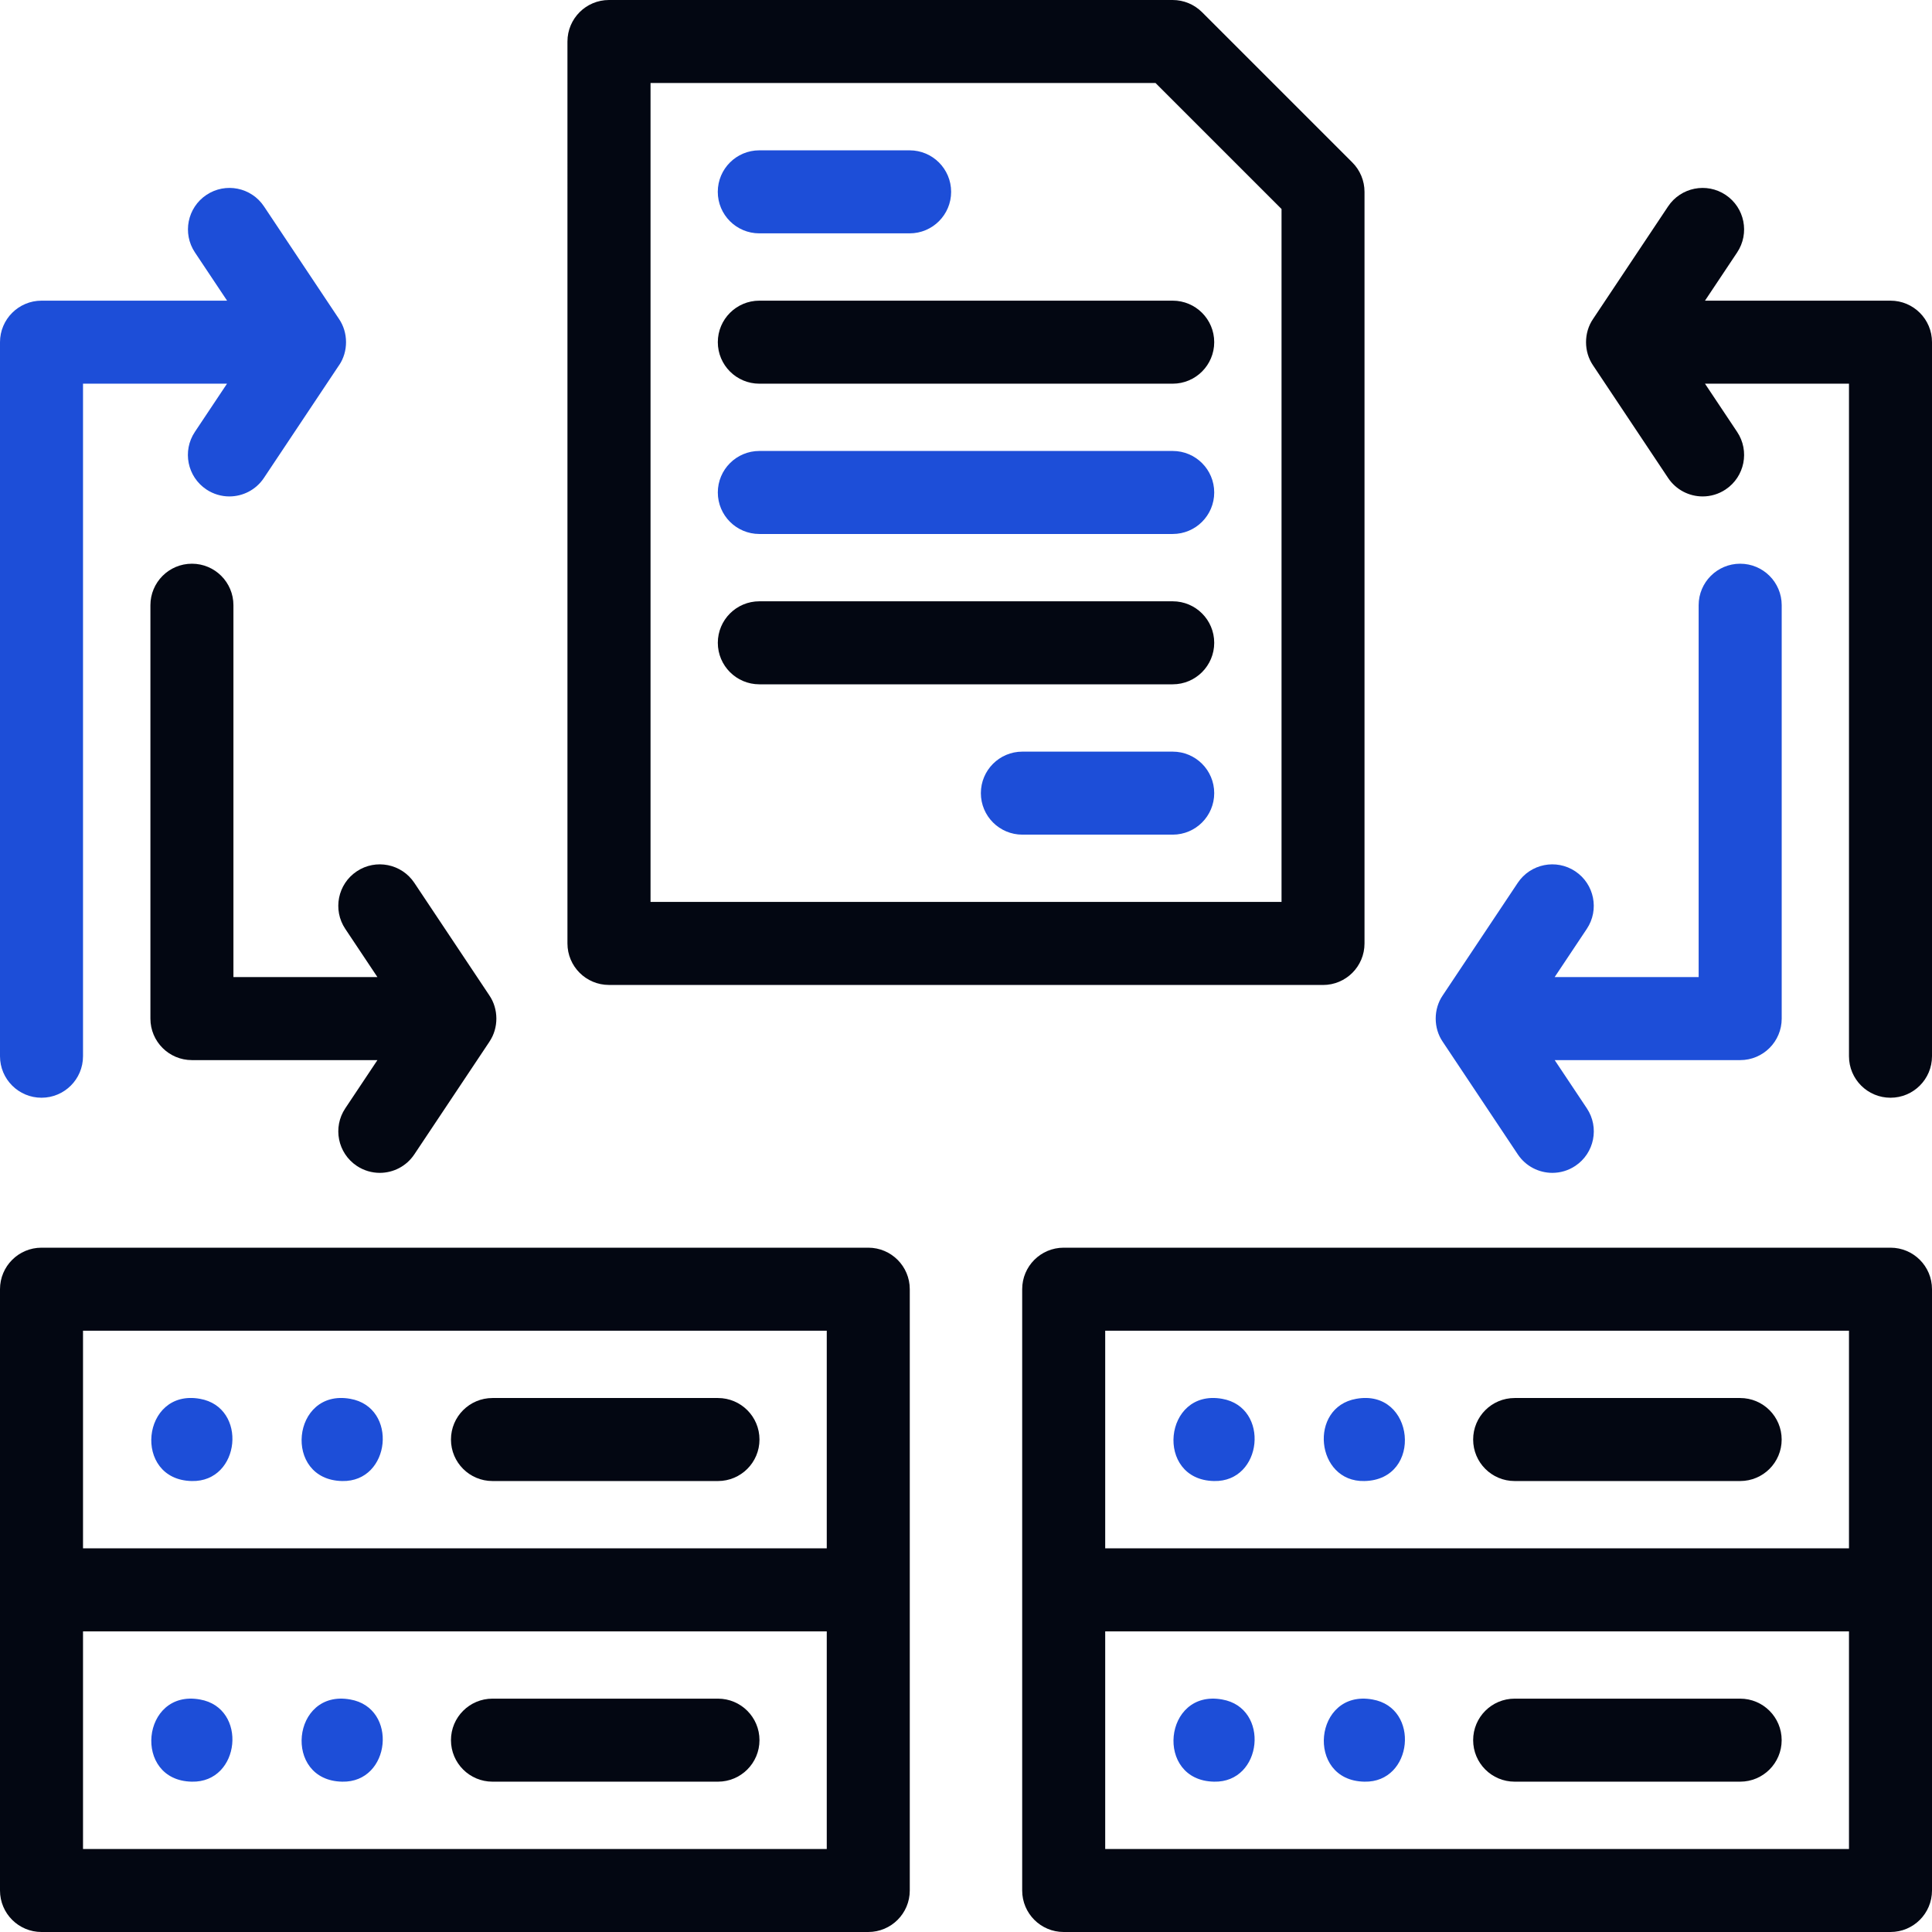
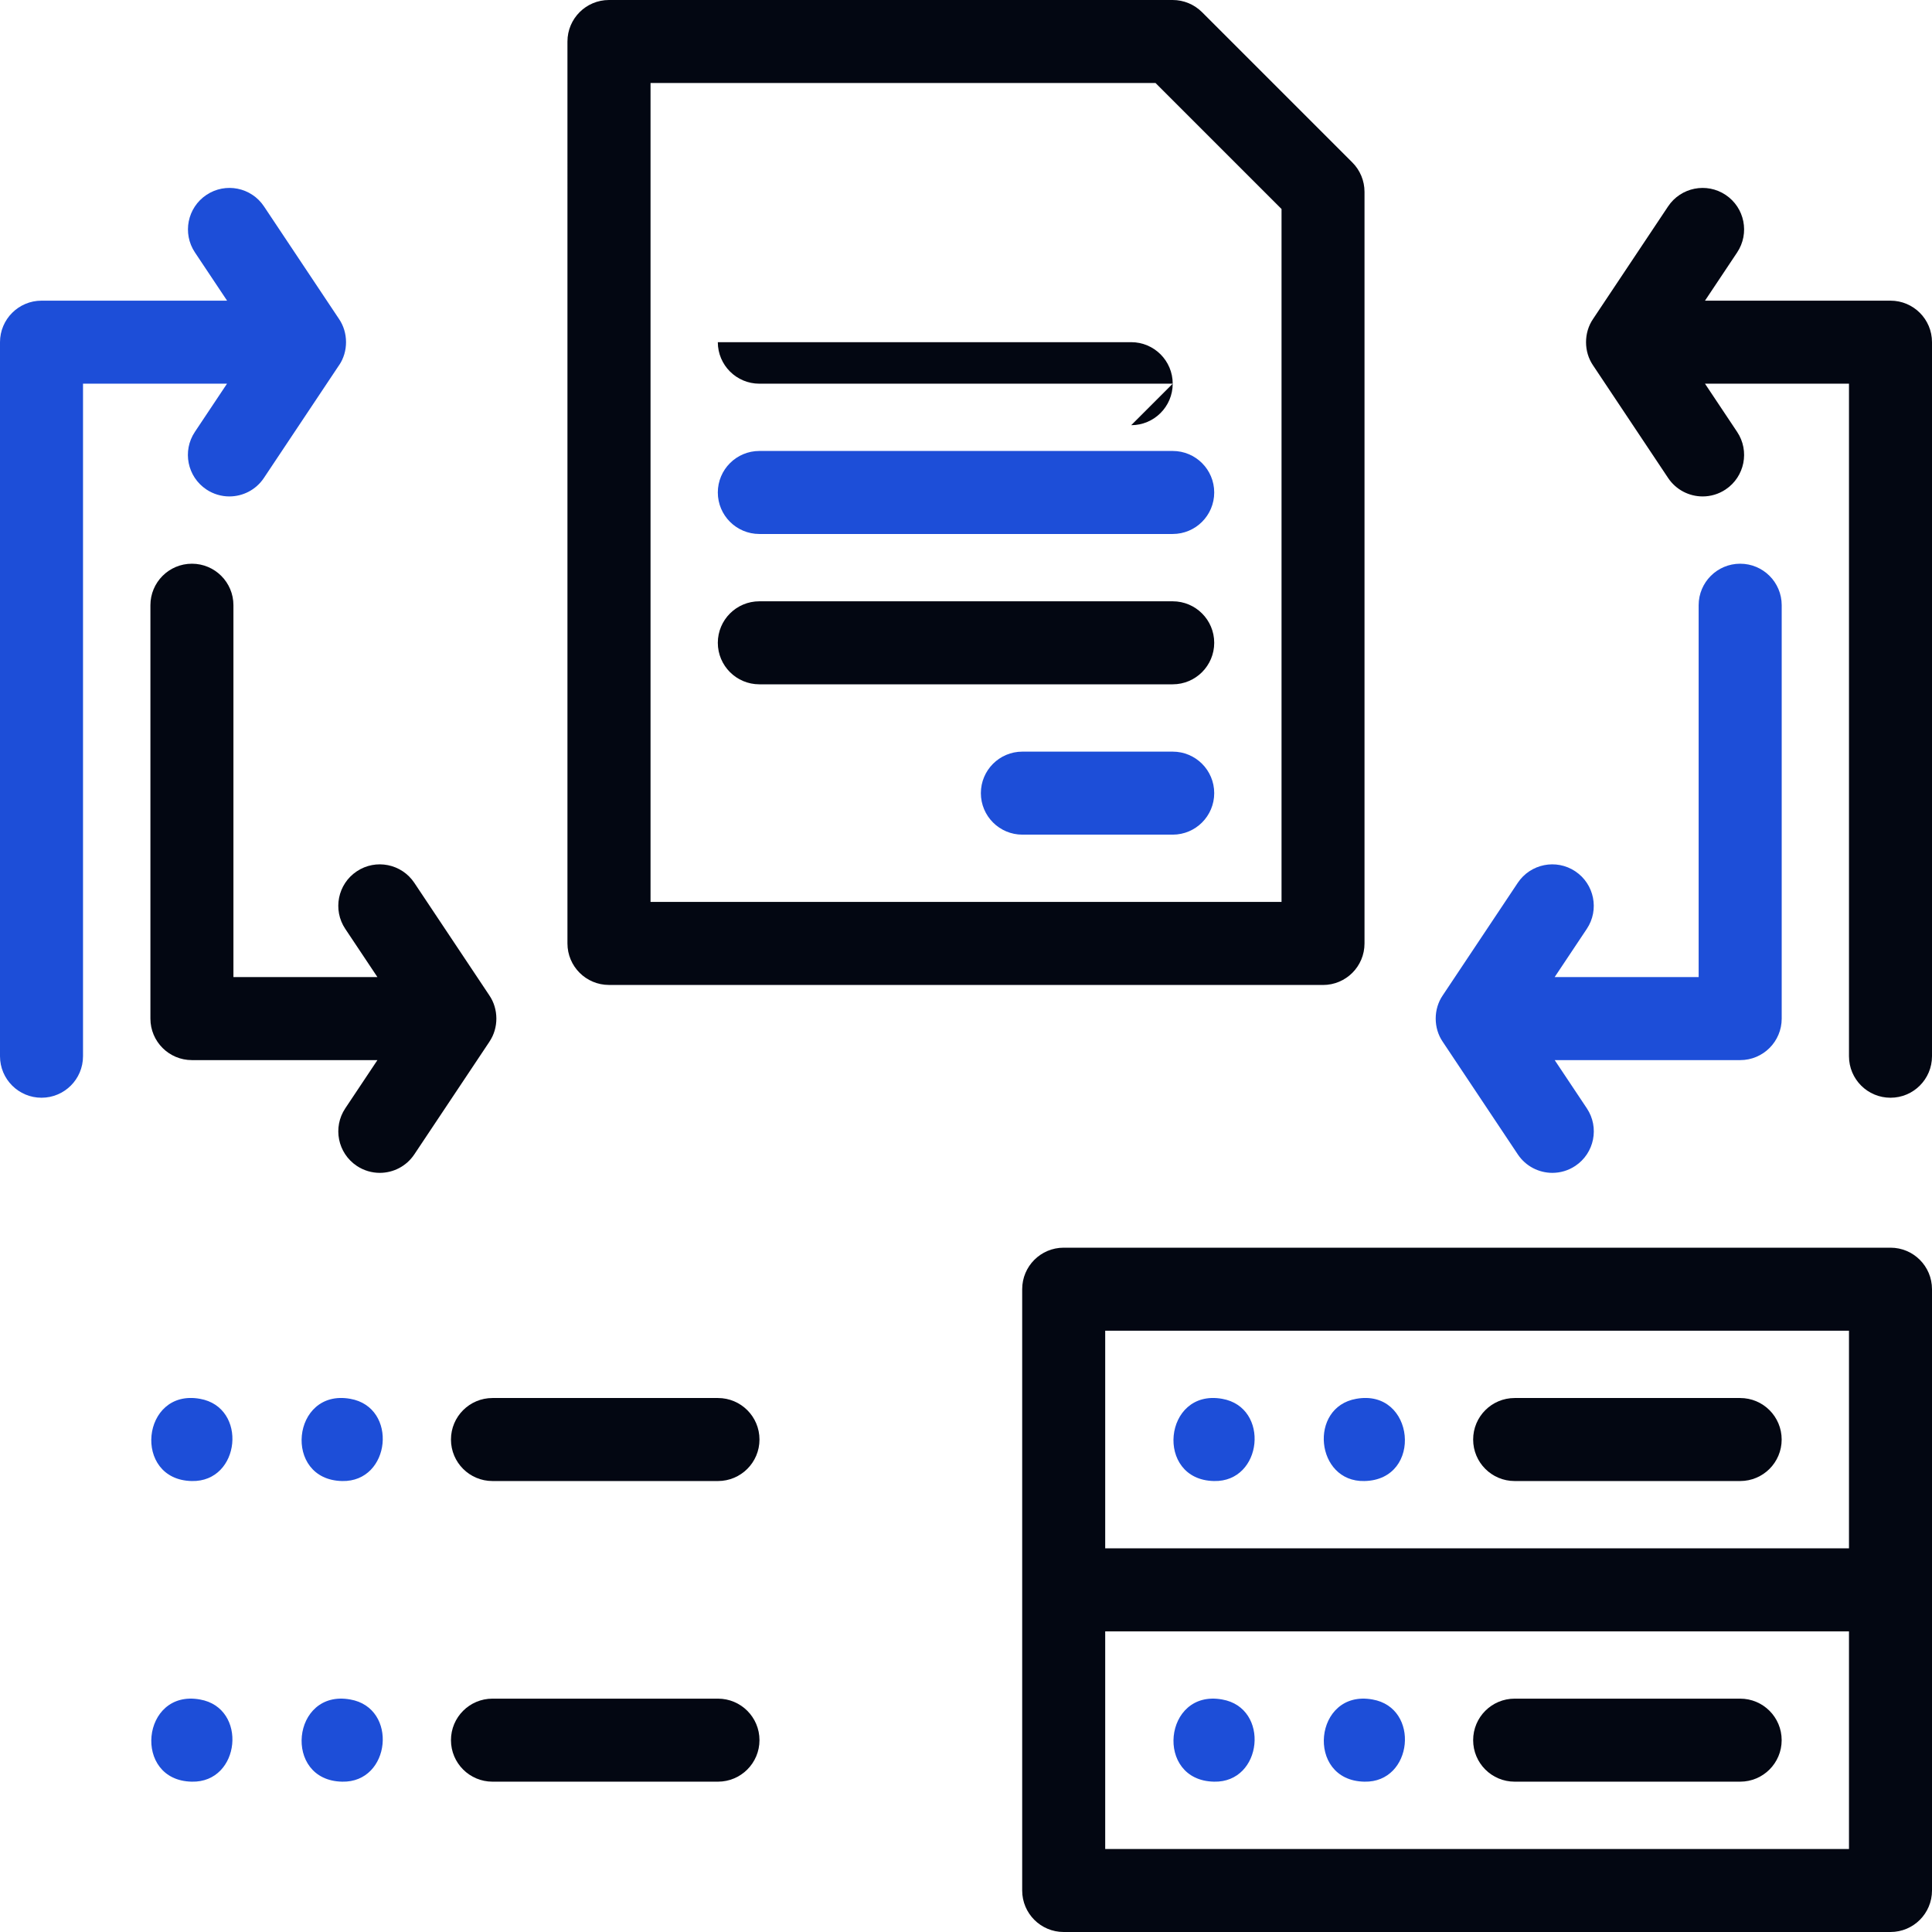
<svg xmlns="http://www.w3.org/2000/svg" id="Capa_1" version="1.1" viewBox="0 0 512 512">
  <defs>
    <style>
      .st0 {
        fill: #030712;
      }

      .st1 {
        fill: #1d4ed8;
      }
    </style>
  </defs>
  <path class="st1" d="M50.84,472.16c-15.81-.28-13.4-24.6,2.15-21.78,12.73,2.22,10.77,22.09-2.15,21.78Z" />
  <path class="st1" d="M90.67,472.16c-15.8-.29-13.4-24.6,2.15-21.78,12.75,2.21,10.78,22.1-2.15,21.78Z" />
  <path class="st0" d="M190.27,472.16h-59.76c-6.07,0-11-4.92-11-11s4.93-11,11-11h59.76c6.07,0,11,4.92,11,11s-4.93,11-11,11Z" />
  <path class="st1" d="M321.73,472.16c-15.81-.29-13.4-24.6,2.15-21.78,12.74,2.21,10.77,22.1-2.15,21.78Z" />
  <path class="st1" d="M361.57,472.16c-15.81-.28-13.4-24.6,2.15-21.78,12.73,2.21,10.77,22.1-2.15,21.78Z" />
  <path class="st0" d="M461.16,472.16h-59.76c-6.08,0-11-4.92-11-11s4.92-11,11-11h59.76c6.08,0,11,4.92,11,11s-4.92,11-11,11Z" />
-   <path class="st0" d="M241.1,341.65c0-6.08-4.93-11-11-11H11c-6.07,0-11,4.92-11,11v159.35c0,6.08,4.93,11,11,11h219.1c6.07,0,11-4.92,11-11v-159.35ZM22,352.65h197.1v57.67H22v-57.67ZM219.1,490H22v-57.67h197.1v57.67Z" />
  <path class="st1" d="M50.84,392.49c-15.81-.3-13.41-24.59,2.15-21.79,12.73,2.24,10.77,22.08-2.15,21.79Z" />
  <path class="st1" d="M90.67,392.49c-15.8-.31-13.4-24.58,2.15-21.79,12.75,2.23,10.78,22.09-2.15,21.79Z" />
  <path class="st0" d="M190.27,392.49h-59.76c-6.07,0-11-4.92-11-11s4.93-11,11-11h59.76c6.07,0,11,4.92,11,11s-4.93,11-11,11Z" />
  <path class="st0" d="M512,341.65c0-6.08-4.92-11-11-11h-219.11c-6.08,0-11,4.92-11,11v159.35c0,6.08,4.92,11,11,11h219.11c6.08,0,11-4.92,11-11v-159.35ZM490,490h-197.11v-57.67h197.11v57.67ZM490,410.33h-197.11v-57.68h197.11v57.68Z" />
  <path class="st1" d="M321.73,392.49c-15.8-.3-13.42-24.57,2.15-21.79,12.74,2.23,10.77,22.09-2.15,21.79Z" />
  <path class="st1" d="M361.57,392.49c-12.92.3-14.89-19.56-2.15-21.79,15.56-2.8,17.95,21.5,2.15,21.79Z" />
  <path class="st0" d="M461.16,392.49h-59.76c-6.08,0-11-4.92-11-11s4.92-11,11-11h59.76c6.08,0,11,4.92,11,11s-4.92,11-11,11Z" />
  <g>
    <path class="st0" d="M350.61,261.02h-189.23c-6.07,0-11-4.92-11-11V11c0-6.07,4.93-11,11-11h149.39c2.92,0,5.71,1.16,7.78,3.22l39.84,39.84c2.06,2.06,3.22,4.86,3.22,7.78v199.19c0,6.08-4.92,11-11,11ZM172.39,239.02h167.23V55.39l-33.39-33.39h-133.83v217.02Z" />
-     <path class="st1" d="M241.06,61.84h-39.84c-6.07,0-11-4.92-11-11s4.93-11,11-11h39.84c6.07,0,11,4.92,11,11s-4.93,11-11,11Z" />
-     <path class="st0" d="M310.78,101.68h-109.55c-6.07,0-11-4.93-11-11s4.93-11,11-11h109.55c6.08,0,11,4.93,11,11,0,6.07-4.93,11-11,11Z" />
+     <path class="st0" d="M310.78,101.68h-109.55c-6.07,0-11-4.93-11-11h109.55c6.08,0,11,4.93,11,11,0,6.07-4.93,11-11,11Z" />
    <path class="st1" d="M310.78,141.51h-109.55c-6.07,0-11-4.93-11-11s4.93-11,11-11h109.55c6.08,0,11,4.93,11,11,0,6.08-4.93,11-11,11Z" />
    <path class="st0" d="M310.78,181.35h-109.55c-6.07,0-11-4.93-11-11s4.93-11,11-11h109.55c6.08,0,11,4.93,11,11,0,6.07-4.93,11-11,11Z" />
    <path class="st1" d="M310.78,221.19h-39.84c-6.08,0-11-4.93-11-11s4.92-11,11-11h39.84c6.08,0,11,4.93,11,11s-4.92,11-11,11Z" />
  </g>
  <path class="st1" d="M89.87,96.78c2.46-3.62,2.44-8.66-.04-12.27l-19.87-29.81c-3.37-5.06-10.2-6.42-15.25-3.05-5.06,3.37-6.42,10.2-3.05,15.25l8.52,12.78H11c-6.07,0-11,4.93-11,11v189.23c0,6.08,4.93,11,11,11s11-4.92,11-11V101.68h38.16l-8.52,12.78c-3.37,5.06-2,11.88,3.05,15.25,1.88,1.25,3.99,1.85,6.09,1.85,3.56,0,7.04-1.72,9.16-4.9l19.87-29.81s.03-.05.04-.07Z" />
  <path class="st0" d="M129.71,276.04c2.46-3.62,2.44-8.66-.04-12.27l-19.87-29.81c-3.37-5.05-10.2-6.42-15.25-3.05-5.06,3.37-6.42,10.2-3.05,15.25l8.52,12.78h-38.16v-98.55c0-6.07-4.92-11-11-11s-11,4.93-11,11v109.55c0,6.08,4.92,11,11,11h49.16l-8.52,12.78c-3.37,5.05-2,11.88,3.05,15.25,1.88,1.25,4,1.85,6.09,1.85,3.56,0,7.04-1.72,9.16-4.9l19.88-29.82s.03-.04.04-.06Z" />
  <path class="st0" d="M501,79.68h-49.16l8.52-12.78c3.37-5.06,2-11.88-3.05-15.25-5.05-3.37-11.88-2-15.25,3.05l-19.87,29.81c-2.5,3.63-2.5,8.71,0,12.34l19.87,29.81c2.12,3.18,5.61,4.9,9.16,4.9,2.1,0,4.22-.6,6.09-1.85,5.05-3.37,6.42-10.2,3.05-15.25l-8.52-12.78h38.16v178.23c0,6.08,4.92,11,11,11s11-4.92,11-11V90.68c0-6.08-4.92-11-11-11Z" />
  <path class="st1" d="M461.16,149.39c-6.08,0-11,4.93-11,11v98.55h-38.16l8.52-12.78c3.37-5.05,2-11.88-3.05-15.25s-11.88-2-15.25,3.05l-19.87,29.81c-2.5,3.63-2.5,8.7,0,12.33l19.88,29.82c2.12,3.18,5.61,4.9,9.16,4.9,2.1,0,4.22-.6,6.09-1.85,5.05-3.37,6.42-10.2,3.05-15.25l-8.52-12.78h49.16c6.08,0,11-4.92,11-11v-109.55c0-6.07-4.92-11-11-11Z" />
</svg>